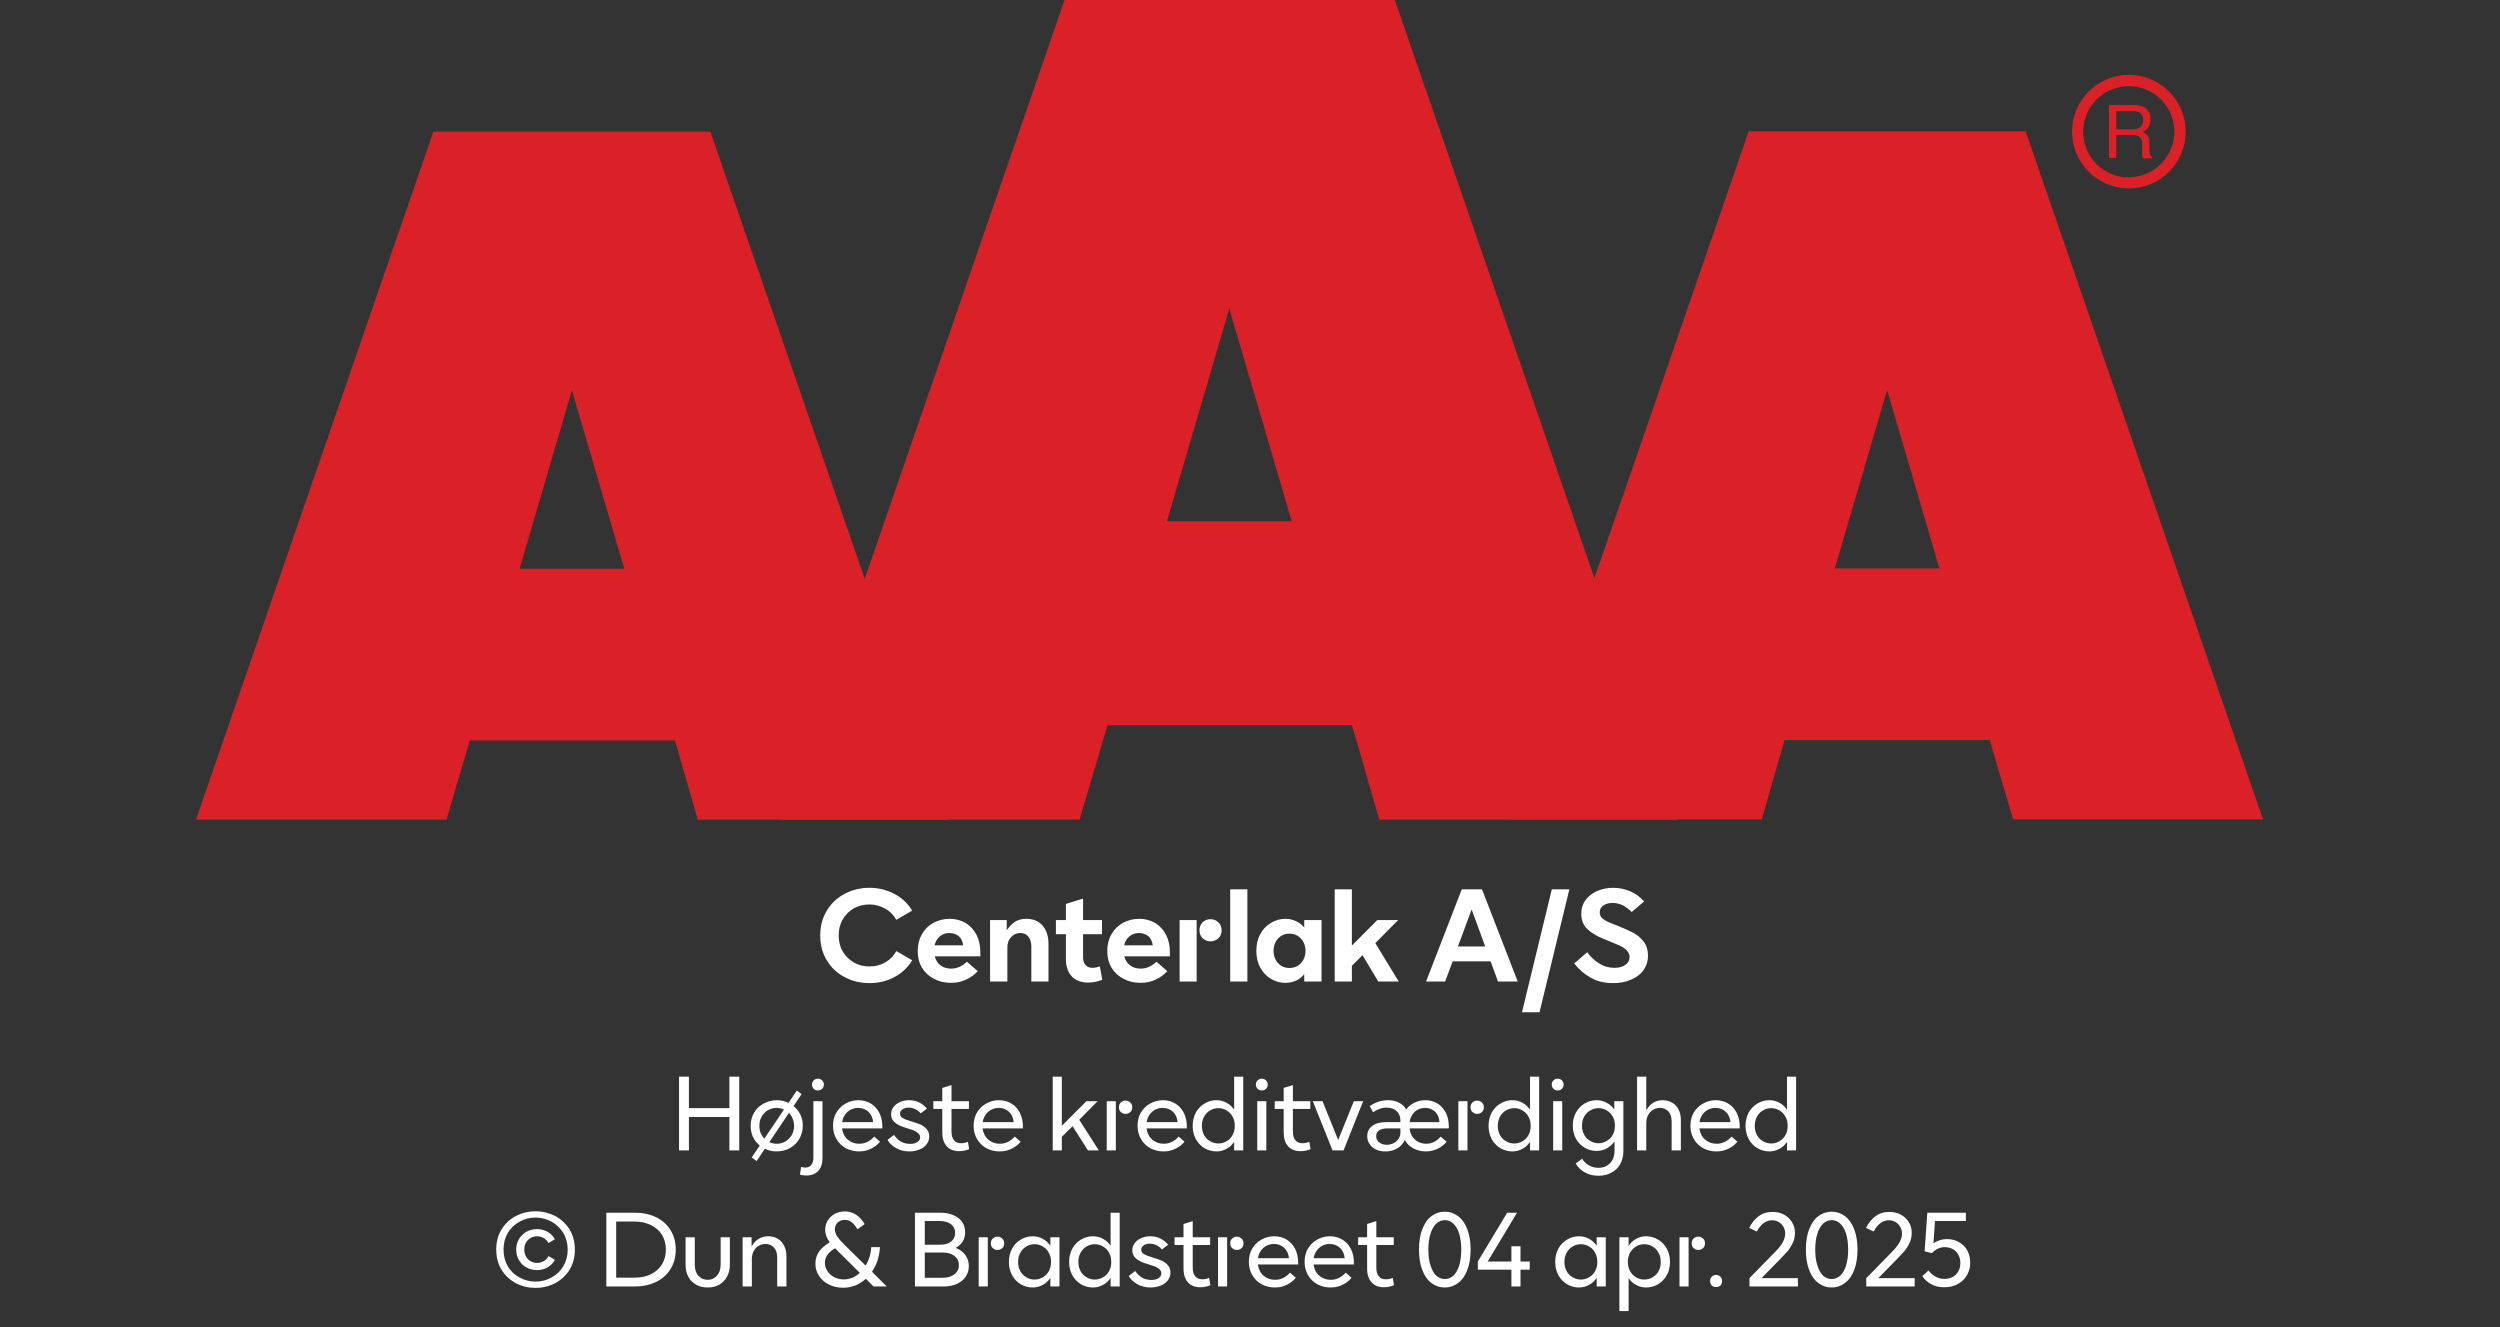
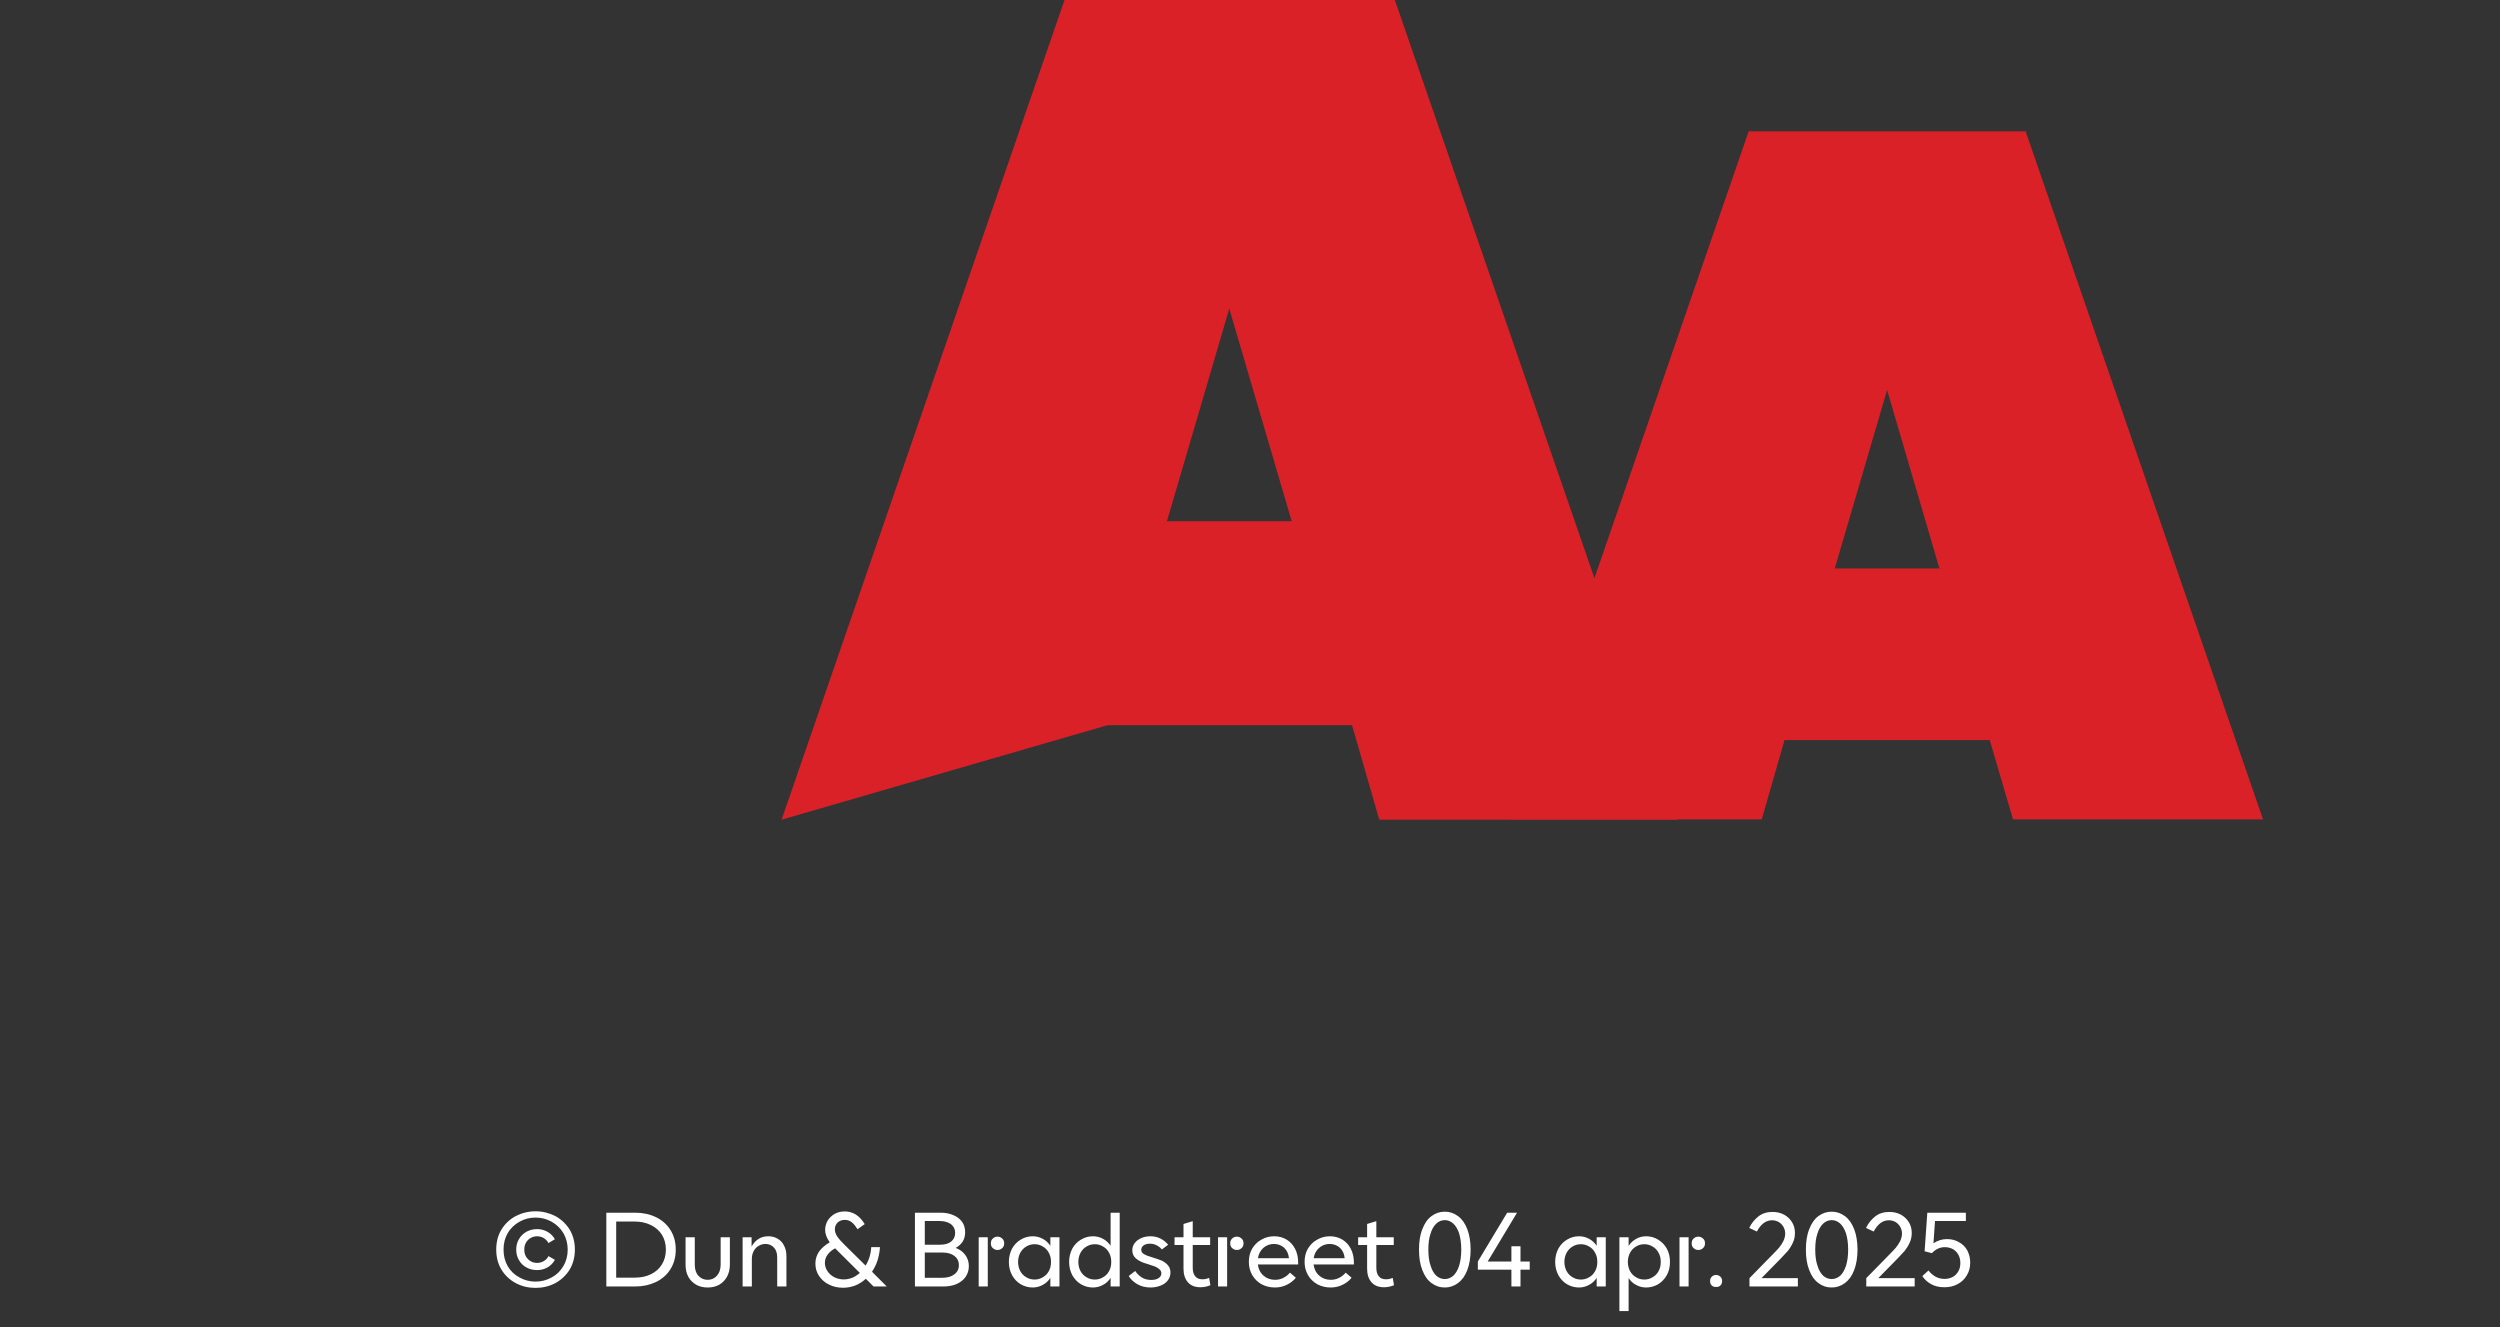
<svg xmlns="http://www.w3.org/2000/svg" width="100%" xml:space="preserve" viewBox="0 0 305.0 161.95" height="100%" version="1.1">
  <rect x="0" y="0" width="305.0" height="161.95" fill="#333333" stroke="none" />
  <g fill="#da2128" transform="translate(23.91,0.0)">
-     <path d="M61.215 100 L91.726 100 L62.752 16.058 L28.963 16.058 L0 100 L30.557 100 L33.402 90.327 L58.439 90.327 ZM39.479 69.387 L45.863 47.616 L52.248 69.387 Z" fill-rule="evenodd" />
-     <path d="M144.361 100 L180.778 100 L146.262 0 L105.963 0 L71.446 100 L107.796 100 L111.21 88.472 L141.038 88.472 ZM118.459 63.583 L126.061 37.647 L133.675 63.583 Z" fill-rule="evenodd" />
+     <path d="M144.361 100 L180.778 100 L146.262 0 L105.963 0 L71.446 100 L111.21 88.472 L141.038 88.472 ZM118.459 63.583 L126.061 37.647 L133.675 63.583 Z" fill-rule="evenodd" />
    <path d="M193.798 90.292 L218.835 90.292 L221.68 99.966 L252.179 99.966 L223.216 16.024 L189.428 16.024 L160.453 99.966 L191.021 99.966 ZM199.932 69.352 L206.316 47.582 L212.701 69.352 Z" fill-rule="evenodd" />
-     <path d="M235.814 9.127 C231.987 9.127 228.884 12.23 228.884 16.058 C228.884 19.886 231.987 22.989 235.814 22.988 C239.642 22.988 242.745 19.886 242.745 16.058 C242.732 12.235 239.637 9.14 235.814 9.127 ZM235.814 21.646 C233.562 21.65 231.53 20.297 230.665 18.218 C229.8 16.139 230.273 13.743 231.864 12.15 C233.454 10.556 235.849 10.077 237.93 10.938 C240.011 11.799 241.368 13.829 241.368 16.081 C241.349 19.138 238.872 21.61 235.814 21.623 ZM233.379 12.803 L236.338 12.803 C236.75 12.793 237.161 12.866 237.544 13.019 C238.135 13.293 238.494 13.906 238.443 14.556 C238.461 14.893 238.374 15.227 238.193 15.512 C238.029 15.771 237.797 15.98 237.521 16.115 C237.745 16.196 237.942 16.338 238.09 16.524 C238.246 16.768 238.322 17.055 238.307 17.344 L238.307 18.209 C238.31 18.396 238.333 18.583 238.375 18.766 C238.399 18.934 238.5 19.082 238.648 19.165 L238.648 19.313 L237.51 19.313 C237.482 19.242 237.459 19.17 237.442 19.096 C237.442 19.005 237.442 18.835 237.442 18.584 L237.442 17.446 C237.458 17.097 237.278 16.767 236.975 16.593 C236.732 16.501 236.472 16.463 236.213 16.479 L234.267 16.479 L234.267 19.267 L233.39 19.267 ZM236.235 15.785 C236.573 15.806 236.908 15.718 237.191 15.534 C237.453 15.318 237.587 14.983 237.544 14.647 C237.589 14.258 237.396 13.881 237.055 13.691 C236.831 13.6 236.59 13.558 236.349 13.565 L234.267 13.565 L234.267 15.785 Z" fill-rule="evenodd" />
  </g>
  <g transform="translate(0.0,100.0)">
-     <path fill="#ffffff" d="M3.562 -0.531 C4.469 -0.047 5.469 0.188 6.562 0.188 C7.656 0.188 8.688 -0.047 9.609 -0.547 C10.531 -1.031 11.25 -1.719 11.781 -2.594 L9.844 -3.719 C9.531 -3.141 9.078 -2.672 8.5 -2.344 C7.906 -2 7.266 -1.844 6.562 -1.844 C5.891 -1.844 5.266 -1.984 4.688 -2.312 C4.109 -2.641 3.656 -3.094 3.312 -3.656 C2.969 -4.234 2.812 -4.891 2.812 -5.625 C2.812 -6.359 2.969 -7.031 3.312 -7.594 C3.656 -8.172 4.094 -8.609 4.672 -8.938 C5.25 -9.25 5.875 -9.406 6.562 -9.406 C7.234 -9.406 7.875 -9.234 8.469 -8.906 C9.047 -8.594 9.516 -8.125 9.844 -7.531 L11.781 -8.656 C11.25 -9.531 10.516 -10.219 9.594 -10.703 C8.656 -11.188 7.656 -11.438 6.562 -11.438 C5.469 -11.438 4.469 -11.188 3.562 -10.719 C2.641 -10.234 1.906 -9.547 1.375 -8.672 C0.828 -7.781 0.562 -6.781 0.562 -5.625 C0.562 -4.469 0.828 -3.453 1.375 -2.578 C1.906 -1.688 2.641 -1 3.562 -0.531 ZM20.094 -3.078 L20.094 -3.594 C20.094 -4.375 19.938 -5.078 19.625 -5.703 C19.313 -6.312 18.875 -6.781 18.313 -7.141 C17.734 -7.469 17.094 -7.656 16.344 -7.656 C15.609 -7.656 14.953 -7.469 14.344 -7.156 C13.75 -6.812 13.281 -6.344 12.953 -5.75 C12.609 -5.156 12.453 -4.469 12.453 -3.719 C12.453 -2.953 12.625 -2.266 12.984 -1.672 C13.344 -1.094 13.828 -0.641 14.453 -0.328 C15.063 0 15.75 0.156 16.5 0.156 C17.188 0.156 17.797 0.031 18.344 -0.234 C18.906 -0.484 19.375 -0.844 19.781 -1.266 L18.453 -2.422 C17.859 -1.844 17.219 -1.578 16.531 -1.578 C16.031 -1.578 15.594 -1.703 15.25 -1.969 C14.891 -2.219 14.656 -2.594 14.531 -3.078 L20.094 -3.078 ZM18 -4.422 L14.516 -4.422 C14.609 -4.875 14.828 -5.234 15.156 -5.516 C15.469 -5.781 15.859 -5.922 16.328 -5.922 C16.781 -5.922 17.156 -5.781 17.469 -5.531 C17.766 -5.266 17.938 -4.906 18 -4.422 ZM21.281 -7.5 L21.281 0 L23.391 0 L23.391 -4.172 C23.391 -4.672 23.531 -5.094 23.844 -5.422 C24.141 -5.75 24.516 -5.922 24.969 -5.922 C25.391 -5.922 25.719 -5.781 25.953 -5.484 C26.188 -5.188 26.313 -4.781 26.313 -4.25 L26.313 0 L28.406 0 L28.406 -4.625 C28.406 -5.531 28.156 -6.281 27.688 -6.828 C27.219 -7.375 26.547 -7.656 25.719 -7.656 C25.141 -7.656 24.656 -7.516 24.281 -7.266 C23.906 -7.016 23.594 -6.672 23.313 -6.25 L23.313 -7.5 L21.281 -7.5 ZM34.969 -0.219 L34.672 -1.859 C34.344 -1.734 34.047 -1.672 33.766 -1.672 C33.406 -1.672 33.125 -1.781 32.922 -2.031 C32.719 -2.25 32.625 -2.578 32.625 -2.984 L32.625 -5.781 L34.938 -5.781 L34.938 -7.5 L32.625 -7.5 L32.625 -10.125 L30.531 -9.469 L30.531 -7.5 L29.313 -7.5 L29.313 -5.781 L30.531 -5.781 L30.531 -2.781 C30.531 -1.859 30.766 -1.156 31.234 -0.641 C31.719 -0.125 32.391 0.125 33.25 0.125 C33.828 0.125 34.406 0.016 34.969 -0.219 ZM43.219 -3.078 L43.219 -3.594 C43.219 -4.375 43.063 -5.078 42.75 -5.703 C42.438 -6.312 42 -6.781 41.438 -7.141 C40.86 -7.469 40.219 -7.656 39.469 -7.656 C38.735 -7.656 38.078 -7.469 37.469 -7.156 C36.875 -6.812 36.406 -6.344 36.078 -5.75 C35.735 -5.156 35.578 -4.469 35.578 -3.719 C35.578 -2.953 35.75 -2.266 36.11 -1.672 C36.469 -1.094 36.953 -0.641 37.578 -0.328 C38.188 0 38.875 0.156 39.625 0.156 C40.313 0.156 40.922 0.031 41.469 -0.234 C42.031 -0.484 42.5 -0.844 42.906 -1.266 L41.578 -2.422 C40.985 -1.844 40.344 -1.578 39.656 -1.578 C39.156 -1.578 38.719 -1.703 38.375 -1.969 C38.016 -2.219 37.781 -2.594 37.656 -3.078 L43.219 -3.078 ZM41.125 -4.422 L37.641 -4.422 C37.735 -4.875 37.953 -5.234 38.281 -5.516 C38.594 -5.781 38.985 -5.922 39.453 -5.922 C39.906 -5.922 40.281 -5.781 40.594 -5.531 C40.891 -5.266 41.063 -4.906 41.125 -4.422 ZM47.219 -5.281 C47.469 -5.031 47.797 -4.906 48.172 -4.906 C48.547 -4.906 48.875 -5.031 49.141 -5.281 C49.391 -5.516 49.531 -5.844 49.531 -6.266 C49.531 -6.656 49.391 -6.984 49.125 -7.234 C48.86 -7.484 48.547 -7.609 48.172 -7.609 C47.797 -7.609 47.469 -7.484 47.219 -7.234 C46.953 -6.984 46.828 -6.656 46.828 -6.266 C46.828 -5.844 46.953 -5.531 47.219 -5.281 ZM44.406 -7.5 L44.406 0 L46.485 0 L46.485 -7.5 L44.406 -7.5 ZM50.578 -11.25 L50.578 0 L52.672 0 L52.672 -11.25 L50.578 -11.25 ZM55.547 -0.328 C56.094 0 56.672 0.156 57.313 0.156 C57.781 0.156 58.203 0.062 58.594 -0.109 C58.985 -0.281 59.328 -0.547 59.61 -0.906 L59.61 0 L61.719 0 L61.719 -7.5 L59.61 -7.5 L59.61 -6.594 C59.328 -6.938 58.985 -7.203 58.594 -7.375 C58.203 -7.547 57.781 -7.656 57.313 -7.656 C56.672 -7.656 56.094 -7.484 55.547 -7.156 C55 -6.844 54.578 -6.391 54.25 -5.797 C53.922 -5.203 53.766 -4.531 53.766 -3.75 C53.766 -2.969 53.922 -2.281 54.25 -1.703 C54.578 -1.094 55 -0.656 55.547 -0.328 ZM58.781 -1.906 C58.485 -1.734 58.156 -1.656 57.813 -1.656 C57.453 -1.656 57.125 -1.734 56.828 -1.906 C56.531 -2.094 56.297 -2.328 56.125 -2.656 C55.953 -2.969 55.86 -3.344 55.86 -3.75 C55.86 -4.156 55.953 -4.516 56.125 -4.844 C56.297 -5.156 56.531 -5.406 56.828 -5.594 C57.125 -5.766 57.453 -5.844 57.813 -5.844 C58.156 -5.844 58.485 -5.766 58.781 -5.594 C59.094 -5.406 59.328 -5.156 59.5 -4.844 C59.672 -4.516 59.766 -4.156 59.766 -3.75 C59.766 -3.344 59.672 -2.969 59.5 -2.656 C59.328 -2.328 59.094 -2.094 58.781 -1.906 ZM66.719 -3.219 L68.641 0 L71.141 0 L68.281 -4.688 L71.063 -7.5 L68.516 -7.5 L65.422 -4.391 L65.422 -11.25 L63.328 -11.25 L63.328 0 L65.422 0 L65.422 -1.922 L66.719 -3.219 ZM78.828 -11.25 L74.469 0 L76.797 0 L77.719 -2.469 L82.344 -2.469 L83.25 0 L85.657 0 L81.297 -11.25 L78.828 -11.25 ZM81.688 -4.281 L78.36 -4.281 L80.032 -8.797 L81.688 -4.281 ZM89.813 -11.25 L86.172 3.75 L88.313 3.75 L91.953 -11.25 L89.813 -11.25 ZM94.485 -0.516 C95.282 -0.031 96.219 0.188 97.297 0.188 C98.078 0.188 98.782 0.062 99.422 -0.203 C100.078 -0.469 100.594 -0.844 100.969 -1.359 C101.344 -1.859 101.547 -2.469 101.547 -3.172 C101.547 -3.844 101.375 -4.406 101.032 -4.859 C100.672 -5.312 100.266 -5.672 99.782 -5.938 C99.282 -6.203 98.657 -6.469 97.907 -6.781 C97.328 -7 96.891 -7.172 96.594 -7.312 C96.313 -7.453 96.094 -7.609 95.907 -7.781 C95.735 -7.969 95.657 -8.188 95.657 -8.438 C95.657 -8.781 95.782 -9.047 96.094 -9.281 C96.391 -9.484 96.766 -9.594 97.219 -9.594 C97.657 -9.594 98.094 -9.484 98.516 -9.281 C98.922 -9.047 99.282 -8.781 99.563 -8.484 L101.078 -9.781 C100.594 -10.312 100.047 -10.719 99.407 -11 C98.75 -11.281 98.063 -11.438 97.313 -11.438 C96.578 -11.438 95.907 -11.297 95.313 -11.031 C94.719 -10.766 94.25 -10.391 93.907 -9.906 C93.563 -9.438 93.407 -8.891 93.407 -8.281 C93.407 -7.516 93.641 -6.906 94.11 -6.438 C94.594 -5.969 95.25 -5.562 96.094 -5.219 L96.875 -4.906 C97.438 -4.672 97.875 -4.484 98.188 -4.344 C98.5 -4.188 98.766 -4 98.969 -3.781 C99.188 -3.547 99.297 -3.297 99.297 -3 C99.297 -2.594 99.125 -2.281 98.782 -2.031 C98.422 -1.781 97.969 -1.672 97.438 -1.672 C96.782 -1.672 96.157 -1.844 95.578 -2.219 C95 -2.578 94.516 -3.031 94.141 -3.578 L92.547 -2.219 C93.047 -1.547 93.703 -0.969 94.485 -0.516 Z" transform="translate(99.508,19.75)" />
-     <path fill="#ffffff" d="M8.328 -9 L7.125 -9 L7.125 -5.156 L2.188 -5.156 L2.188 -9 L0.984 -9 L0.984 0 L2.188 0 L2.188 -4.078 L7.125 -4.078 L7.125 0 L8.328 0 L8.328 -9 ZM15.784 -4.375 C15.581 -4.781 15.316 -5.125 14.956 -5.406 L15.941 -6.875 L15.347 -7.297 L14.347 -5.797 C13.894 -6.016 13.409 -6.125 12.894 -6.125 C12.316 -6.125 11.784 -5.984 11.316 -5.719 C10.816 -5.453 10.425 -5.094 10.144 -4.609 C9.862 -4.125 9.722 -3.594 9.722 -3 C9.722 -2.5 9.816 -2.047 10.003 -1.641 C10.206 -1.219 10.487 -0.875 10.831 -0.594 L9.847 0.859 L10.456 1.297 L11.456 -0.203 C11.894 0.016 12.378 0.125 12.894 0.125 C13.472 0.125 14.003 -0.016 14.487 -0.266 C14.972 -0.531 15.362 -0.906 15.644 -1.375 C15.925 -1.859 16.081 -2.406 16.081 -3 C16.081 -3.5 15.987 -3.953 15.784 -4.375 ZM10.941 -2.125 C10.831 -2.391 10.784 -2.688 10.784 -3 C10.784 -3.422 10.862 -3.797 11.066 -4.125 C11.253 -4.453 11.503 -4.719 11.831 -4.906 C12.144 -5.078 12.503 -5.188 12.894 -5.188 C13.206 -5.188 13.503 -5.109 13.784 -4.984 L11.394 -1.438 C11.206 -1.625 11.05 -1.859 10.941 -2.125 ZM13.956 -1.094 C13.644 -0.906 13.284 -0.812 12.894 -0.812 C12.581 -0.812 12.284 -0.875 12.003 -1.016 L14.394 -4.578 C14.597 -4.375 14.737 -4.141 14.847 -3.875 C14.956 -3.594 15.019 -3.312 15.019 -3 C15.019 -2.578 14.925 -2.203 14.737 -1.875 C14.534 -1.547 14.284 -1.281 13.956 -1.094 ZM15.734 2.953 C15.984 3.031 16.25 3.062 16.516 3.062 C17.125 3.062 17.609 2.875 17.953 2.516 C18.312 2.141 18.484 1.625 18.484 0.938 L18.484 -6 L17.375 -6 L17.375 0.875 C17.375 1.266 17.281 1.578 17.109 1.781 C16.937 1.984 16.703 2.094 16.406 2.094 C16.266 2.094 16.078 2.062 15.875 2.016 L15.734 2.953 ZM17.422 -7.516 C17.562 -7.375 17.734 -7.312 17.937 -7.312 C18.125 -7.312 18.297 -7.375 18.437 -7.516 C18.578 -7.641 18.656 -7.812 18.656 -8.031 C18.656 -8.234 18.578 -8.406 18.437 -8.547 C18.297 -8.688 18.125 -8.75 17.937 -8.75 C17.734 -8.75 17.562 -8.688 17.422 -8.547 C17.281 -8.406 17.203 -8.234 17.203 -8.031 C17.203 -7.812 17.281 -7.641 17.422 -7.516 ZM25.787 -2.688 L25.787 -2.906 C25.787 -3.547 25.662 -4.109 25.412 -4.594 C25.162 -5.078 24.819 -5.453 24.381 -5.719 C23.944 -5.984 23.428 -6.125 22.866 -6.125 C22.287 -6.125 21.756 -5.984 21.287 -5.703 C20.803 -5.438 20.444 -5.062 20.162 -4.594 C19.897 -4.125 19.772 -3.594 19.772 -3 C19.772 -2.406 19.912 -1.859 20.194 -1.375 C20.475 -0.906 20.85 -0.531 21.334 -0.266 C21.803 -0.016 22.35 0.125 22.944 0.125 C23.475 0.125 23.959 0.016 24.397 -0.203 C24.834 -0.406 25.209 -0.703 25.506 -1.062 L24.787 -1.688 C24.553 -1.406 24.287 -1.203 23.975 -1.047 C23.662 -0.891 23.334 -0.812 22.975 -0.812 C22.412 -0.812 21.944 -0.984 21.553 -1.328 C21.162 -1.672 20.944 -2.125 20.866 -2.688 L25.787 -2.688 ZM24.662 -3.453 L20.881 -3.453 C20.959 -3.969 21.178 -4.375 21.537 -4.703 C21.897 -5.016 22.319 -5.188 22.834 -5.188 C23.334 -5.188 23.756 -5.016 24.084 -4.719 C24.412 -4.406 24.616 -3.984 24.662 -3.453 ZM27.462 -0.281 C27.931 -0.016 28.462 0.125 29.072 0.125 C29.509 0.125 29.916 0.047 30.275 -0.094 C30.65 -0.234 30.947 -0.438 31.166 -0.719 C31.384 -1 31.509 -1.312 31.509 -1.703 C31.509 -2.062 31.4 -2.359 31.197 -2.594 C30.978 -2.844 30.728 -3.016 30.447 -3.156 C30.134 -3.281 29.775 -3.406 29.306 -3.547 C28.837 -3.688 28.494 -3.812 28.275 -3.953 C28.056 -4.062 27.947 -4.25 27.947 -4.484 C27.947 -4.703 28.041 -4.875 28.244 -5.016 C28.447 -5.156 28.697 -5.219 29.009 -5.219 C29.306 -5.219 29.572 -5.156 29.837 -5.016 C30.087 -4.891 30.291 -4.719 30.462 -4.516 L31.228 -5.094 C30.65 -5.781 29.916 -6.125 29.056 -6.125 C28.634 -6.125 28.275 -6.047 27.947 -5.906 C27.603 -5.75 27.337 -5.547 27.15 -5.297 C26.947 -5.031 26.853 -4.734 26.853 -4.422 C26.853 -4.016 26.994 -3.688 27.275 -3.438 C27.556 -3.188 27.931 -2.984 28.384 -2.844 L28.775 -2.719 C29.119 -2.609 29.4 -2.516 29.619 -2.438 C29.837 -2.344 30.009 -2.234 30.166 -2.094 C30.322 -1.953 30.4 -1.797 30.4 -1.594 C30.4 -1.359 30.275 -1.156 30.056 -1.016 C29.822 -0.859 29.525 -0.797 29.181 -0.797 C28.744 -0.797 28.337 -0.891 27.994 -1.109 C27.666 -1.328 27.4 -1.594 27.212 -1.891 L26.416 -1.281 C26.65 -0.875 27.009 -0.547 27.462 -0.281 ZM36.381 -0.156 L36.225 -1.047 C35.912 -0.922 35.647 -0.875 35.412 -0.875 C35.037 -0.875 34.725 -0.984 34.537 -1.234 C34.319 -1.484 34.225 -1.828 34.225 -2.297 L34.225 -5.062 L36.35 -5.062 L36.35 -6 L34.225 -6 L34.225 -7.969 L33.1 -7.625 L33.1 -6 L32.006 -6 L32.006 -5.062 L33.1 -5.062 L33.1 -2.172 C33.1 -1.453 33.287 -0.906 33.647 -0.5 C34.006 -0.094 34.522 0.094 35.162 0.094 C35.569 0.094 35.975 0.016 36.381 -0.156 ZM42.937 -2.688 L42.937 -2.906 C42.937 -3.547 42.812 -4.109 42.562 -4.594 C42.312 -5.078 41.969 -5.453 41.531 -5.719 C41.094 -5.984 40.578 -6.125 40.016 -6.125 C39.437 -6.125 38.906 -5.984 38.437 -5.703 C37.953 -5.438 37.594 -5.062 37.312 -4.594 C37.047 -4.125 36.922 -3.594 36.922 -3 C36.922 -2.406 37.062 -1.859 37.344 -1.375 C37.625 -0.906 38 -0.531 38.484 -0.266 C38.953 -0.016 39.5 0.125 40.094 0.125 C40.625 0.125 41.109 0.016 41.547 -0.203 C41.984 -0.406 42.359 -0.703 42.656 -1.062 L41.937 -1.688 C41.703 -1.406 41.437 -1.203 41.125 -1.047 C40.812 -0.891 40.484 -0.812 40.125 -0.812 C39.562 -0.812 39.094 -0.984 38.703 -1.328 C38.312 -1.672 38.094 -2.125 38.016 -2.688 L42.937 -2.688 ZM41.812 -3.453 L38.031 -3.453 C38.109 -3.969 38.328 -4.375 38.687 -4.703 C39.047 -5.016 39.469 -5.188 39.984 -5.188 C40.484 -5.188 40.906 -5.016 41.234 -4.719 C41.562 -4.406 41.766 -3.984 41.812 -3.453 ZM48.997 -2.953 L50.872 0 L52.2 0 L49.809 -3.734 L52.044 -6 L50.684 -6 L47.684 -3 L47.684 -9 L46.575 -9 L46.575 0 L47.684 0 L47.684 -1.656 L48.997 -2.953 ZM54.881 -4.688 C55.037 -4.531 55.225 -4.453 55.459 -4.453 C55.694 -4.453 55.881 -4.531 56.037 -4.688 C56.194 -4.812 56.272 -5.016 56.272 -5.266 C56.272 -5.516 56.194 -5.703 56.037 -5.844 C55.866 -6 55.678 -6.078 55.459 -6.078 C55.225 -6.078 55.037 -6 54.881 -5.844 C54.725 -5.703 54.647 -5.516 54.647 -5.266 C54.647 -5.016 54.725 -4.812 54.881 -4.688 ZM53.162 -6 L53.162 0 L54.272 0 L54.272 -6 L53.162 -6 ZM62.937 -2.688 L62.937 -2.906 C62.937 -3.547 62.812 -4.109 62.562 -4.594 C62.312 -5.078 61.969 -5.453 61.531 -5.719 C61.094 -5.984 60.578 -6.125 60.016 -6.125 C59.437 -6.125 58.906 -5.984 58.437 -5.703 C57.953 -5.438 57.594 -5.062 57.312 -4.594 C57.047 -4.125 56.922 -3.594 56.922 -3 C56.922 -2.406 57.062 -1.859 57.344 -1.375 C57.625 -0.906 58 -0.531 58.484 -0.266 C58.953 -0.016 59.5 0.125 60.094 0.125 C60.625 0.125 61.109 0.016 61.547 -0.203 C61.984 -0.406 62.359 -0.703 62.656 -1.062 L61.937 -1.688 C61.703 -1.406 61.437 -1.203 61.125 -1.047 C60.812 -0.891 60.484 -0.812 60.125 -0.812 C59.562 -0.812 59.094 -0.984 58.703 -1.328 C58.312 -1.672 58.094 -2.125 58.016 -2.688 L62.937 -2.688 ZM61.812 -3.453 L58.031 -3.453 C58.109 -3.969 58.328 -4.375 58.687 -4.703 C59.047 -5.016 59.469 -5.188 59.984 -5.188 C60.484 -5.188 60.906 -5.016 61.234 -4.719 C61.562 -4.406 61.766 -3.984 61.812 -3.453 ZM65.097 -0.266 C65.534 -0.016 66.019 0.125 66.55 0.125 C66.987 0.125 67.394 0.016 67.769 -0.188 C68.144 -0.375 68.456 -0.672 68.706 -1.047 L68.706 0 L69.816 0 L69.816 -9 L68.706 -9 L68.706 -4.969 C68.456 -5.328 68.144 -5.625 67.784 -5.812 C67.409 -6.016 67.003 -6.125 66.55 -6.125 C66.019 -6.125 65.534 -5.984 65.097 -5.719 C64.644 -5.453 64.3 -5.094 64.034 -4.625 C63.784 -4.141 63.644 -3.594 63.644 -3 C63.644 -2.391 63.784 -1.844 64.034 -1.375 C64.3 -0.906 64.644 -0.531 65.097 -0.266 ZM67.784 -1.125 C67.487 -0.938 67.144 -0.844 66.784 -0.844 C66.409 -0.844 66.066 -0.938 65.769 -1.125 C65.456 -1.297 65.222 -1.547 65.034 -1.875 C64.862 -2.203 64.769 -2.578 64.769 -3 C64.769 -3.406 64.862 -3.781 65.034 -4.109 C65.222 -4.438 65.456 -4.703 65.769 -4.875 C66.066 -5.062 66.409 -5.156 66.784 -5.156 C67.144 -5.156 67.487 -5.062 67.784 -4.875 C68.097 -4.703 68.347 -4.438 68.519 -4.109 C68.706 -3.781 68.784 -3.406 68.784 -3 C68.784 -2.578 68.706 -2.203 68.519 -1.875 C68.347 -1.547 68.097 -1.297 67.784 -1.125 ZM71.525 -6 L71.525 0 L72.634 0 L72.634 -6 L71.525 -6 ZM71.572 -7.516 C71.712 -7.375 71.884 -7.312 72.087 -7.312 C72.275 -7.312 72.447 -7.375 72.587 -7.516 C72.728 -7.641 72.806 -7.812 72.806 -8.031 C72.806 -8.234 72.728 -8.406 72.587 -8.547 C72.447 -8.688 72.275 -8.75 72.087 -8.75 C71.884 -8.75 71.712 -8.688 71.572 -8.547 C71.431 -8.406 71.353 -8.234 71.353 -8.031 C71.353 -7.812 71.431 -7.641 71.572 -7.516 ZM78.031 -0.156 L77.875 -1.047 C77.562 -0.922 77.297 -0.875 77.062 -0.875 C76.687 -0.875 76.375 -0.984 76.187 -1.234 C75.969 -1.484 75.875 -1.828 75.875 -2.297 L75.875 -5.062 L78 -5.062 L78 -6 L75.875 -6 L75.875 -7.969 L74.75 -7.625 L74.75 -6 L73.656 -6 L73.656 -5.062 L74.75 -5.062 L74.75 -2.172 C74.75 -1.453 74.937 -0.906 75.297 -0.5 C75.656 -0.094 76.172 0.094 76.812 0.094 C77.219 0.094 77.625 0.016 78.031 -0.156 ZM78.306 -6 L80.712 0 L82.056 0 L84.447 -6 L83.306 -6 L81.4 -1.266 L79.494 -6 L78.306 -6 ZM85.991 -0.125 C86.319 0.047 86.709 0.125 87.162 0.125 C87.694 0.125 88.162 0.016 88.584 -0.234 C88.975 -0.453 89.303 -0.797 89.522 -1.266 C89.787 -0.812 90.131 -0.484 90.584 -0.234 C91.053 0 91.553 0.125 92.1 0.125 C92.616 0.125 93.084 0.016 93.537 -0.203 C93.959 -0.406 94.334 -0.703 94.631 -1.062 L93.897 -1.688 C93.662 -1.406 93.412 -1.203 93.116 -1.047 C92.803 -0.891 92.475 -0.812 92.131 -0.812 C91.787 -0.812 91.459 -0.891 91.162 -1.047 C90.866 -1.203 90.631 -1.422 90.444 -1.703 C90.256 -1.984 90.147 -2.297 90.116 -2.688 L94.897 -2.688 L94.897 -2.906 C94.897 -3.547 94.772 -4.125 94.537 -4.594 C94.287 -5.078 93.944 -5.453 93.522 -5.719 C93.084 -5.984 92.584 -6.125 92.022 -6.125 C91.537 -6.125 91.084 -6.016 90.678 -5.812 C90.287 -5.625 89.944 -5.344 89.694 -4.984 C89.506 -5.344 89.225 -5.625 88.834 -5.812 C88.459 -6.016 88.006 -6.125 87.491 -6.125 C86.662 -6.125 85.912 -5.875 85.256 -5.406 L85.647 -4.656 C85.897 -4.828 86.162 -4.969 86.444 -5.062 C86.694 -5.172 87.006 -5.219 87.319 -5.219 C87.834 -5.219 88.241 -5.062 88.537 -4.797 C88.834 -4.516 88.991 -4.125 88.991 -3.656 L88.991 -3.453 L87.319 -3.453 C86.537 -3.453 85.944 -3.297 85.553 -2.984 C85.147 -2.688 84.944 -2.266 84.944 -1.734 C84.944 -1.375 85.037 -1.062 85.225 -0.781 C85.397 -0.5 85.647 -0.281 85.991 -0.125 ZM93.756 -3.453 L90.116 -3.453 C90.178 -3.969 90.397 -4.375 90.725 -4.703 C91.069 -5.016 91.506 -5.188 92.006 -5.188 C92.491 -5.188 92.897 -5.016 93.225 -4.719 C93.537 -4.406 93.725 -3.984 93.756 -3.453 ZM88.178 -0.891 C87.912 -0.75 87.647 -0.688 87.319 -0.688 C86.944 -0.688 86.631 -0.781 86.397 -0.984 C86.147 -1.172 86.037 -1.422 86.037 -1.734 C86.037 -2.047 86.147 -2.266 86.381 -2.438 C86.616 -2.594 86.975 -2.688 87.444 -2.688 L88.991 -2.688 L88.991 -2.156 C88.991 -1.891 88.912 -1.641 88.772 -1.422 C88.631 -1.203 88.428 -1.016 88.178 -0.891 ZM97.781 -4.688 C97.937 -4.531 98.125 -4.453 98.359 -4.453 C98.594 -4.453 98.781 -4.531 98.937 -4.688 C99.094 -4.812 99.172 -5.016 99.172 -5.266 C99.172 -5.516 99.094 -5.703 98.937 -5.844 C98.766 -6 98.578 -6.078 98.359 -6.078 C98.125 -6.078 97.937 -6 97.781 -5.844 C97.625 -5.703 97.547 -5.516 97.547 -5.266 C97.547 -5.016 97.625 -4.812 97.781 -4.688 ZM96.062 -6 L96.062 0 L97.172 0 L97.172 -6 L96.062 -6 ZM101.197 -0.266 C101.634 -0.016 102.119 0.125 102.65 0.125 C103.087 0.125 103.494 0.016 103.869 -0.188 C104.244 -0.375 104.556 -0.672 104.806 -1.047 L104.806 0 L105.915 0 L105.915 -9 L104.806 -9 L104.806 -4.969 C104.556 -5.328 104.244 -5.625 103.884 -5.812 C103.509 -6.016 103.103 -6.125 102.65 -6.125 C102.119 -6.125 101.634 -5.984 101.197 -5.719 C100.744 -5.453 100.4 -5.094 100.134 -4.625 C99.884 -4.141 99.744 -3.594 99.744 -3 C99.744 -2.391 99.884 -1.844 100.134 -1.375 C100.4 -0.906 100.744 -0.531 101.197 -0.266 ZM103.884 -1.125 C103.587 -0.938 103.244 -0.844 102.884 -0.844 C102.509 -0.844 102.165 -0.938 101.869 -1.125 C101.556 -1.297 101.322 -1.547 101.134 -1.875 C100.962 -2.203 100.869 -2.578 100.869 -3 C100.869 -3.406 100.962 -3.781 101.134 -4.109 C101.322 -4.438 101.556 -4.703 101.869 -4.875 C102.165 -5.062 102.509 -5.156 102.884 -5.156 C103.244 -5.156 103.587 -5.062 103.884 -4.875 C104.197 -4.703 104.447 -4.438 104.619 -4.109 C104.806 -3.781 104.884 -3.406 104.884 -3 C104.884 -2.578 104.806 -2.203 104.619 -1.875 C104.447 -1.547 104.197 -1.297 103.884 -1.125 ZM107.625 -6 L107.625 0 L108.734 0 L108.734 -6 L107.625 -6 ZM107.672 -7.516 C107.812 -7.375 107.984 -7.312 108.187 -7.312 C108.375 -7.312 108.547 -7.375 108.687 -7.516 C108.828 -7.641 108.906 -7.812 108.906 -8.031 C108.906 -8.234 108.828 -8.406 108.687 -8.547 C108.547 -8.688 108.375 -8.75 108.187 -8.75 C107.984 -8.75 107.812 -8.688 107.672 -8.547 C107.531 -8.406 107.453 -8.234 107.453 -8.031 C107.453 -7.812 107.531 -7.641 107.672 -7.516 ZM111.49 2.688 C111.975 2.953 112.537 3.094 113.147 3.094 C113.725 3.094 114.256 2.969 114.709 2.734 C115.162 2.484 115.537 2.156 115.803 1.688 C116.053 1.234 116.194 0.703 116.194 0.094 L116.194 -6 L115.084 -6 L115.084 -4.984 C114.834 -5.344 114.522 -5.625 114.147 -5.812 C113.787 -6.016 113.365 -6.125 112.928 -6.125 C112.397 -6.125 111.912 -5.984 111.475 -5.734 C111.037 -5.469 110.662 -5.094 110.412 -4.625 C110.147 -4.156 110.022 -3.625 110.022 -3.031 C110.022 -2.438 110.147 -1.891 110.412 -1.422 C110.662 -0.953 111.037 -0.594 111.475 -0.328 C111.912 -0.062 112.397 0.062 112.928 0.062 C113.365 0.062 113.787 -0.047 114.147 -0.234 C114.522 -0.438 114.834 -0.719 115.115 -1.094 L115.115 0 C115.115 0.672 114.928 1.188 114.569 1.562 C114.209 1.938 113.725 2.125 113.131 2.125 C112.694 2.125 112.303 2.016 111.975 1.812 C111.631 1.625 111.365 1.344 111.162 1.016 L110.381 1.594 C110.631 2.047 111.006 2.406 111.49 2.688 ZM114.162 -1.156 C113.865 -0.969 113.522 -0.875 113.162 -0.875 C112.787 -0.875 112.444 -0.969 112.147 -1.156 C111.834 -1.328 111.584 -1.578 111.412 -1.906 C111.225 -2.234 111.147 -2.594 111.147 -3.016 C111.147 -3.438 111.225 -3.797 111.412 -4.125 C111.584 -4.438 111.834 -4.703 112.147 -4.875 C112.444 -5.062 112.787 -5.156 113.162 -5.156 C113.522 -5.156 113.865 -5.062 114.162 -4.875 C114.475 -4.703 114.725 -4.438 114.897 -4.125 C115.084 -3.797 115.162 -3.438 115.162 -3.016 C115.162 -2.594 115.084 -2.234 114.897 -1.906 C114.725 -1.578 114.475 -1.328 114.162 -1.156 ZM117.862 -9 L117.862 0 L118.987 0 L118.987 -3.344 C118.987 -3.688 119.05 -3.984 119.19 -4.266 C119.331 -4.547 119.534 -4.781 119.784 -4.938 C120.034 -5.094 120.331 -5.188 120.644 -5.188 C121.081 -5.188 121.425 -5.031 121.69 -4.75 C121.956 -4.453 122.081 -4.062 122.081 -3.547 L122.081 0 L123.206 0 L123.206 -3.734 C123.206 -4.203 123.112 -4.625 122.925 -4.984 C122.753 -5.344 122.487 -5.625 122.159 -5.812 C121.815 -6.016 121.425 -6.125 120.987 -6.125 C120.112 -6.125 119.44 -5.703 118.987 -4.875 L118.987 -9 L117.862 -9 ZM130.387 -2.688 L130.387 -2.906 C130.387 -3.547 130.262 -4.109 130.012 -4.594 C129.762 -5.078 129.419 -5.453 128.981 -5.719 C128.544 -5.984 128.028 -6.125 127.465 -6.125 C126.887 -6.125 126.356 -5.984 125.887 -5.703 C125.403 -5.438 125.044 -5.062 124.762 -4.594 C124.497 -4.125 124.372 -3.594 124.372 -3 C124.372 -2.406 124.512 -1.859 124.794 -1.375 C125.075 -0.906 125.45 -0.531 125.934 -0.266 C126.403 -0.016 126.95 0.125 127.544 0.125 C128.075 0.125 128.559 0.016 128.997 -0.203 C129.434 -0.406 129.809 -0.703 130.106 -1.062 L129.387 -1.688 C129.153 -1.406 128.887 -1.203 128.575 -1.047 C128.262 -0.891 127.934 -0.812 127.575 -0.812 C127.012 -0.812 126.544 -0.984 126.153 -1.328 C125.762 -1.672 125.544 -2.125 125.465 -2.688 L130.387 -2.688 ZM129.262 -3.453 L125.481 -3.453 C125.559 -3.969 125.778 -4.375 126.137 -4.703 C126.497 -5.016 126.919 -5.188 127.434 -5.188 C127.934 -5.188 128.356 -5.016 128.684 -4.719 C129.012 -4.406 129.215 -3.984 129.262 -3.453 ZM132.547 -0.266 C132.984 -0.016 133.469 0.125 134 0.125 C134.437 0.125 134.844 0.016 135.219 -0.188 C135.594 -0.375 135.906 -0.672 136.156 -1.047 L136.156 0 L137.265 0 L137.265 -9 L136.156 -9 L136.156 -4.969 C135.906 -5.328 135.594 -5.625 135.234 -5.812 C134.859 -6.016 134.453 -6.125 134 -6.125 C133.469 -6.125 132.984 -5.984 132.547 -5.719 C132.094 -5.453 131.75 -5.094 131.484 -4.625 C131.234 -4.141 131.094 -3.594 131.094 -3 C131.094 -2.391 131.234 -1.844 131.484 -1.375 C131.75 -0.906 132.094 -0.531 132.547 -0.266 ZM135.234 -1.125 C134.937 -0.938 134.594 -0.844 134.234 -0.844 C133.859 -0.844 133.515 -0.938 133.219 -1.125 C132.906 -1.297 132.672 -1.547 132.484 -1.875 C132.312 -2.203 132.219 -2.578 132.219 -3 C132.219 -3.406 132.312 -3.781 132.484 -4.109 C132.672 -4.438 132.906 -4.703 133.219 -4.875 C133.515 -5.062 133.859 -5.156 134.234 -5.156 C134.594 -5.156 134.937 -5.062 135.234 -4.875 C135.547 -4.703 135.797 -4.438 135.969 -4.109 C136.156 -3.781 136.234 -3.406 136.234 -3 C136.234 -2.578 136.156 -2.203 135.969 -1.875 C135.797 -1.547 135.547 -1.297 135.234 -1.125 Z" transform="translate(81.859,40.35)" />
    <path fill="#ffffff" d="M2.844 -0.406 C3.578 -0.016 4.375 0.172 5.25 0.172 C6.109 0.172 6.906 -0.016 7.656 -0.406 C8.375 -0.797 8.953 -1.344 9.406 -2.047 C9.828 -2.766 10.047 -3.578 10.047 -4.5 C10.047 -5.422 9.828 -6.234 9.406 -6.953 C8.953 -7.656 8.375 -8.203 7.656 -8.594 C6.906 -8.969 6.109 -9.172 5.25 -9.172 C4.375 -9.172 3.578 -8.969 2.844 -8.594 C2.109 -8.203 1.531 -7.656 1.094 -6.953 C0.656 -6.234 0.453 -5.422 0.453 -4.5 C0.453 -3.578 0.656 -2.766 1.094 -2.047 C1.531 -1.344 2.109 -0.797 2.844 -0.406 ZM7.203 -1.094 C6.609 -0.766 5.953 -0.594 5.25 -0.594 C4.547 -0.594 3.891 -0.766 3.297 -1.094 C2.688 -1.422 2.203 -1.875 1.859 -2.469 C1.516 -3.062 1.344 -3.734 1.344 -4.5 C1.344 -5.266 1.516 -5.938 1.859 -6.516 C2.203 -7.109 2.688 -7.562 3.297 -7.906 C3.891 -8.234 4.547 -8.406 5.25 -8.406 C5.953 -8.406 6.609 -8.234 7.203 -7.906 C7.812 -7.562 8.281 -7.109 8.641 -6.516 C8.984 -5.922 9.172 -5.25 9.172 -4.5 C9.172 -3.734 8.984 -3.062 8.641 -2.484 C8.281 -1.875 7.812 -1.422 7.203 -1.094 ZM4.156 -2.312 C4.547 -2.094 4.969 -2 5.438 -2 C5.906 -2 6.344 -2.109 6.734 -2.344 C7.109 -2.562 7.406 -2.875 7.609 -3.25 L6.828 -3.703 C6.688 -3.438 6.5 -3.234 6.25 -3.094 C6 -2.953 5.734 -2.875 5.453 -2.875 C5.156 -2.875 4.906 -2.938 4.656 -3.078 C4.422 -3.219 4.219 -3.406 4.078 -3.656 C3.938 -3.906 3.875 -4.188 3.875 -4.5 C3.875 -4.812 3.938 -5.094 4.078 -5.344 C4.219 -5.594 4.422 -5.781 4.656 -5.922 C4.906 -6.062 5.156 -6.125 5.453 -6.125 C5.734 -6.125 6 -6.047 6.25 -5.906 C6.5 -5.75 6.688 -5.547 6.828 -5.297 L7.609 -5.766 C7.406 -6.125 7.109 -6.438 6.734 -6.656 C6.344 -6.875 5.906 -7 5.438 -7 C4.984 -7 4.547 -6.891 4.156 -6.688 C3.766 -6.469 3.453 -6.172 3.234 -5.797 C3 -5.406 2.891 -4.984 2.891 -4.5 C2.891 -4.016 3 -3.578 3.234 -3.203 C3.453 -2.812 3.766 -2.516 4.156 -2.312 ZM13.884 -9 L13.884 0 L17.416 0 C18.353 0 19.197 -0.188 19.947 -0.547 C20.681 -0.906 21.275 -1.422 21.697 -2.094 C22.134 -2.781 22.353 -3.578 22.353 -4.5 C22.353 -5.422 22.134 -6.219 21.697 -6.906 C21.275 -7.578 20.681 -8.094 19.947 -8.453 C19.197 -8.812 18.353 -9 17.416 -9 L13.884 -9 ZM17.337 -1.078 L15.087 -1.078 L15.087 -7.922 L17.337 -7.922 C18.072 -7.922 18.728 -7.781 19.306 -7.5 C19.884 -7.219 20.337 -6.828 20.666 -6.312 C20.978 -5.797 21.15 -5.203 21.15 -4.5 C21.15 -3.797 20.978 -3.203 20.666 -2.688 C20.337 -2.156 19.884 -1.766 19.306 -1.484 C18.728 -1.203 18.072 -1.078 17.337 -1.078 ZM24.862 -0.203 C25.253 0.016 25.737 0.125 26.253 0.125 C26.769 0.125 27.237 0.016 27.644 -0.203 C28.034 -0.438 28.362 -0.75 28.597 -1.172 C28.831 -1.594 28.956 -2.094 28.956 -2.672 L28.956 -6 L27.831 -6 L27.831 -2.672 C27.831 -2.094 27.675 -1.641 27.378 -1.312 C27.081 -0.984 26.706 -0.812 26.253 -0.812 C25.784 -0.812 25.409 -0.984 25.112 -1.312 C24.816 -1.641 24.675 -2.094 24.675 -2.672 L24.675 -6 L23.55 -6 L23.55 -2.672 C23.55 -2.094 23.659 -1.594 23.894 -1.172 C24.128 -0.75 24.456 -0.438 24.862 -0.203 ZM30.512 -6 L30.512 0 L31.637 0 L31.637 -3.344 C31.637 -3.688 31.7 -4 31.841 -4.281 C31.981 -4.562 32.184 -4.781 32.434 -4.938 C32.684 -5.094 32.981 -5.188 33.294 -5.188 C33.731 -5.188 34.075 -5.031 34.341 -4.734 C34.606 -4.453 34.731 -4.047 34.731 -3.531 L34.731 0 L35.856 0 L35.856 -3.703 C35.856 -4.188 35.762 -4.609 35.575 -4.969 C35.403 -5.328 35.137 -5.625 34.809 -5.812 C34.481 -6.016 34.091 -6.125 33.637 -6.125 C32.762 -6.125 32.075 -5.703 31.606 -4.875 L31.606 -6 L30.512 -6 ZM46.484 0 L48.094 0 L46.297 -1.797 C46.562 -2.203 46.797 -2.656 46.969 -3.172 C47.125 -3.688 47.234 -4.219 47.266 -4.797 L46.203 -4.797 C46.156 -3.953 45.922 -3.203 45.516 -2.547 L43.016 -5.016 C42.625 -5.391 42.312 -5.734 42.094 -6.047 C41.875 -6.344 41.766 -6.656 41.766 -6.984 C41.766 -7.297 41.875 -7.562 42.094 -7.797 C42.328 -8.016 42.625 -8.125 42.984 -8.125 C43.312 -8.125 43.625 -8.016 43.875 -7.797 C44.109 -7.594 44.328 -7.312 44.531 -6.984 L45.406 -7.609 C44.797 -8.625 43.984 -9.156 42.969 -9.156 C42.5 -9.156 42.078 -9.047 41.719 -8.844 C41.359 -8.625 41.078 -8.344 40.875 -8.016 C40.687 -7.672 40.578 -7.297 40.578 -6.922 C40.578 -6.406 40.766 -5.906 41.141 -5.391 C40.594 -5.062 40.156 -4.703 39.844 -4.266 C39.547 -3.828 39.391 -3.344 39.391 -2.797 C39.391 -2.234 39.531 -1.734 39.828 -1.297 C40.125 -0.844 40.531 -0.484 41.047 -0.234 C41.562 0.031 42.141 0.156 42.766 0.156 C43.281 0.156 43.781 0.062 44.266 -0.125 C44.734 -0.312 45.156 -0.594 45.547 -0.938 L46.484 0 ZM43.891 -1.062 C43.547 -0.938 43.203 -0.859 42.859 -0.859 C42.437 -0.859 42.062 -0.953 41.703 -1.125 C41.344 -1.312 41.062 -1.562 40.859 -1.875 C40.656 -2.172 40.547 -2.516 40.547 -2.875 C40.547 -3.25 40.656 -3.578 40.875 -3.875 C41.094 -4.188 41.406 -4.438 41.797 -4.656 L42.125 -4.328 L44.812 -1.656 C44.531 -1.406 44.219 -1.203 43.891 -1.062 ZM51.534 -9 L51.534 0 L55.019 0 C55.612 0 56.144 -0.094 56.612 -0.297 C57.066 -0.5 57.441 -0.781 57.706 -1.156 C57.972 -1.547 58.112 -1.984 58.112 -2.484 C58.112 -3.016 57.956 -3.469 57.675 -3.844 C57.394 -4.234 57.003 -4.516 56.503 -4.703 C56.862 -4.906 57.159 -5.156 57.362 -5.484 C57.566 -5.812 57.659 -6.188 57.659 -6.625 C57.659 -7.109 57.534 -7.531 57.284 -7.891 C57.019 -8.25 56.675 -8.516 56.222 -8.703 C55.753 -8.906 55.253 -9 54.675 -9 L51.534 -9 ZM54.566 -5.094 L52.737 -5.094 L52.737 -7.984 L54.566 -7.984 C55.144 -7.984 55.597 -7.844 55.941 -7.594 C56.269 -7.328 56.441 -6.984 56.441 -6.531 C56.441 -6.078 56.269 -5.734 55.941 -5.469 C55.597 -5.203 55.144 -5.094 54.566 -5.094 ZM54.894 -1.062 L52.737 -1.062 L52.737 -4.141 L54.894 -4.141 C55.503 -4.141 55.987 -4 56.347 -3.734 C56.706 -3.453 56.894 -3.078 56.894 -2.594 C56.894 -2.125 56.706 -1.75 56.347 -1.484 C55.987 -1.203 55.503 -1.062 54.894 -1.062 ZM61.031 -4.688 C61.187 -4.531 61.375 -4.453 61.609 -4.453 C61.844 -4.453 62.031 -4.531 62.187 -4.688 C62.344 -4.812 62.422 -5.016 62.422 -5.266 C62.422 -5.516 62.344 -5.703 62.187 -5.844 C62.016 -6 61.828 -6.078 61.609 -6.078 C61.375 -6.078 61.187 -6 61.031 -5.844 C60.875 -5.703 60.797 -5.516 60.797 -5.266 C60.797 -5.016 60.875 -4.812 61.031 -4.688 ZM59.312 -6 L59.312 0 L60.422 0 L60.422 -6 L59.312 -6 ZM64.447 -0.266 C64.884 -0.016 65.369 0.125 65.9 0.125 C66.337 0.125 66.744 0.016 67.119 -0.188 C67.494 -0.375 67.806 -0.672 68.056 -1.047 L68.056 0 L69.166 0 L69.166 -6 L68.056 -6 L68.056 -4.969 C67.806 -5.328 67.494 -5.625 67.134 -5.812 C66.759 -6.016 66.353 -6.125 65.9 -6.125 C65.369 -6.125 64.884 -5.984 64.447 -5.719 C63.994 -5.453 63.65 -5.094 63.384 -4.625 C63.134 -4.141 62.994 -3.594 62.994 -3 C62.994 -2.391 63.134 -1.844 63.384 -1.375 C63.65 -0.906 63.994 -0.531 64.447 -0.266 ZM67.134 -1.125 C66.837 -0.938 66.494 -0.844 66.134 -0.844 C65.759 -0.844 65.416 -0.938 65.119 -1.125 C64.806 -1.297 64.572 -1.547 64.384 -1.875 C64.212 -2.203 64.119 -2.578 64.119 -3 C64.119 -3.406 64.212 -3.781 64.384 -4.109 C64.572 -4.438 64.806 -4.703 65.119 -4.875 C65.416 -5.062 65.759 -5.156 66.134 -5.156 C66.494 -5.156 66.837 -5.062 67.134 -4.875 C67.447 -4.703 67.697 -4.438 67.869 -4.109 C68.056 -3.781 68.134 -3.406 68.134 -3 C68.134 -2.578 68.056 -2.203 67.869 -1.875 C67.697 -1.547 67.447 -1.297 67.134 -1.125 ZM71.797 -0.266 C72.234 -0.016 72.719 0.125 73.25 0.125 C73.687 0.125 74.094 0.016 74.469 -0.188 C74.844 -0.375 75.156 -0.672 75.406 -1.047 L75.406 0 L76.516 0 L76.516 -9 L75.406 -9 L75.406 -4.969 C75.156 -5.328 74.844 -5.625 74.484 -5.812 C74.109 -6.016 73.703 -6.125 73.25 -6.125 C72.719 -6.125 72.234 -5.984 71.797 -5.719 C71.344 -5.453 71 -5.094 70.734 -4.625 C70.484 -4.141 70.344 -3.594 70.344 -3 C70.344 -2.391 70.484 -1.844 70.734 -1.375 C71 -0.906 71.344 -0.531 71.797 -0.266 ZM74.484 -1.125 C74.187 -0.938 73.844 -0.844 73.484 -0.844 C73.109 -0.844 72.766 -0.938 72.469 -1.125 C72.156 -1.297 71.922 -1.547 71.734 -1.875 C71.562 -2.203 71.469 -2.578 71.469 -3 C71.469 -3.406 71.562 -3.781 71.734 -4.109 C71.922 -4.438 72.156 -4.703 72.469 -4.875 C72.766 -5.062 73.109 -5.156 73.484 -5.156 C73.844 -5.156 74.187 -5.062 74.484 -4.875 C74.797 -4.703 75.047 -4.438 75.219 -4.109 C75.406 -3.781 75.484 -3.406 75.484 -3 C75.484 -2.578 75.406 -2.203 75.219 -1.875 C75.047 -1.547 74.797 -1.297 74.484 -1.125 ZM78.662 -0.281 C79.131 -0.016 79.662 0.125 80.272 0.125 C80.709 0.125 81.116 0.047 81.475 -0.094 C81.85 -0.234 82.147 -0.438 82.366 -0.719 C82.584 -1 82.709 -1.312 82.709 -1.703 C82.709 -2.062 82.6 -2.359 82.397 -2.594 C82.178 -2.844 81.928 -3.016 81.647 -3.156 C81.334 -3.281 80.975 -3.406 80.506 -3.547 C80.037 -3.688 79.694 -3.812 79.475 -3.953 C79.256 -4.062 79.147 -4.25 79.147 -4.484 C79.147 -4.703 79.241 -4.875 79.444 -5.016 C79.647 -5.156 79.897 -5.219 80.209 -5.219 C80.506 -5.219 80.772 -5.156 81.037 -5.016 C81.287 -4.891 81.491 -4.719 81.662 -4.516 L82.428 -5.094 C81.85 -5.781 81.116 -6.125 80.256 -6.125 C79.834 -6.125 79.475 -6.047 79.147 -5.906 C78.803 -5.75 78.537 -5.547 78.35 -5.297 C78.147 -5.031 78.053 -4.734 78.053 -4.422 C78.053 -4.016 78.194 -3.688 78.475 -3.438 C78.756 -3.188 79.131 -2.984 79.584 -2.844 L79.975 -2.719 C80.319 -2.609 80.6 -2.516 80.819 -2.438 C81.037 -2.344 81.209 -2.234 81.366 -2.094 C81.522 -1.953 81.6 -1.797 81.6 -1.594 C81.6 -1.359 81.475 -1.156 81.256 -1.016 C81.022 -0.859 80.725 -0.797 80.381 -0.797 C79.944 -0.797 79.537 -0.891 79.194 -1.109 C78.866 -1.328 78.6 -1.594 78.412 -1.891 L77.616 -1.281 C77.85 -0.875 78.209 -0.547 78.662 -0.281 ZM87.581 -0.156 L87.425 -1.047 C87.112 -0.922 86.847 -0.875 86.612 -0.875 C86.237 -0.875 85.925 -0.984 85.737 -1.234 C85.519 -1.484 85.425 -1.828 85.425 -2.297 L85.425 -5.062 L87.55 -5.062 L87.55 -6 L85.425 -6 L85.425 -7.969 L84.3 -7.625 L84.3 -6 L83.206 -6 L83.206 -5.062 L84.3 -5.062 L84.3 -2.172 C84.3 -1.453 84.487 -0.906 84.847 -0.5 C85.206 -0.094 85.722 0.094 86.362 0.094 C86.769 0.094 87.175 0.016 87.581 -0.156 ZM90.231 -4.688 C90.387 -4.531 90.575 -4.453 90.809 -4.453 C91.044 -4.453 91.231 -4.531 91.387 -4.688 C91.544 -4.812 91.622 -5.016 91.622 -5.266 C91.622 -5.516 91.544 -5.703 91.387 -5.844 C91.216 -6 91.028 -6.078 90.809 -6.078 C90.575 -6.078 90.387 -6 90.231 -5.844 C90.075 -5.703 89.997 -5.516 89.997 -5.266 C89.997 -5.016 90.075 -4.812 90.231 -4.688 ZM88.512 -6 L88.512 0 L89.622 0 L89.622 -6 L88.512 -6 ZM98.287 -2.688 L98.287 -2.906 C98.287 -3.547 98.162 -4.109 97.912 -4.594 C97.662 -5.078 97.319 -5.453 96.881 -5.719 C96.444 -5.984 95.928 -6.125 95.366 -6.125 C94.787 -6.125 94.256 -5.984 93.787 -5.703 C93.303 -5.438 92.944 -5.062 92.662 -4.594 C92.397 -4.125 92.272 -3.594 92.272 -3 C92.272 -2.406 92.412 -1.859 92.694 -1.375 C92.975 -0.906 93.35 -0.531 93.834 -0.266 C94.303 -0.016 94.85 0.125 95.444 0.125 C95.975 0.125 96.459 0.016 96.897 -0.203 C97.334 -0.406 97.709 -0.703 98.006 -1.062 L97.287 -1.688 C97.053 -1.406 96.787 -1.203 96.475 -1.047 C96.162 -0.891 95.834 -0.812 95.475 -0.812 C94.912 -0.812 94.444 -0.984 94.053 -1.328 C93.662 -1.672 93.444 -2.125 93.366 -2.688 L98.287 -2.688 ZM97.162 -3.453 L93.381 -3.453 C93.459 -3.969 93.678 -4.375 94.037 -4.703 C94.397 -5.016 94.819 -5.188 95.334 -5.188 C95.834 -5.188 96.256 -5.016 96.584 -4.719 C96.912 -4.406 97.116 -3.984 97.162 -3.453 ZM105.087 -2.688 L105.087 -2.906 C105.087 -3.547 104.962 -4.109 104.712 -4.594 C104.462 -5.078 104.119 -5.453 103.681 -5.719 C103.244 -5.984 102.728 -6.125 102.166 -6.125 C101.587 -6.125 101.056 -5.984 100.587 -5.703 C100.103 -5.438 99.744 -5.062 99.462 -4.594 C99.197 -4.125 99.072 -3.594 99.072 -3 C99.072 -2.406 99.212 -1.859 99.494 -1.375 C99.775 -0.906 100.15 -0.531 100.634 -0.266 C101.103 -0.016 101.65 0.125 102.244 0.125 C102.775 0.125 103.259 0.016 103.697 -0.203 C104.134 -0.406 104.509 -0.703 104.806 -1.062 L104.087 -1.688 C103.853 -1.406 103.587 -1.203 103.275 -1.047 C102.962 -0.891 102.634 -0.812 102.275 -0.812 C101.712 -0.812 101.244 -0.984 100.853 -1.328 C100.462 -1.672 100.244 -2.125 100.166 -2.688 L105.087 -2.688 ZM103.962 -3.453 L100.181 -3.453 C100.259 -3.969 100.478 -4.375 100.837 -4.703 C101.197 -5.016 101.619 -5.188 102.134 -5.188 C102.634 -5.188 103.056 -5.016 103.384 -4.719 C103.712 -4.406 103.916 -3.984 103.962 -3.453 ZM109.981 -0.156 L109.825 -1.047 C109.512 -0.922 109.247 -0.875 109.012 -0.875 C108.637 -0.875 108.325 -0.984 108.137 -1.234 C107.919 -1.484 107.825 -1.828 107.825 -2.297 L107.825 -5.062 L109.95 -5.062 L109.95 -6 L107.825 -6 L107.825 -7.969 L106.7 -7.625 L106.7 -6 L105.606 -6 L105.606 -5.062 L106.7 -5.062 L106.7 -2.172 C106.7 -1.453 106.887 -0.906 107.247 -0.5 C107.606 -0.094 108.122 0.094 108.762 0.094 C109.169 0.094 109.575 0.016 109.981 -0.156 ZM114.547 -0.422 C115.031 -0.062 115.562 0.125 116.187 0.125 C116.781 0.125 117.312 -0.062 117.797 -0.422 C118.281 -0.781 118.656 -1.297 118.922 -2 C119.187 -2.703 119.328 -3.531 119.328 -4.5 C119.328 -5.453 119.187 -6.297 118.922 -6.984 C118.656 -7.688 118.281 -8.219 117.797 -8.578 C117.312 -8.938 116.781 -9.125 116.187 -9.125 C115.562 -9.125 115.031 -8.938 114.547 -8.578 C114.062 -8.219 113.703 -7.688 113.437 -6.984 C113.156 -6.297 113.031 -5.453 113.031 -4.5 C113.031 -3.531 113.156 -2.703 113.437 -2 C113.703 -1.297 114.062 -0.781 114.547 -0.422 ZM117.219 -1.312 C116.906 -1.047 116.562 -0.906 116.187 -0.906 C115.797 -0.906 115.437 -1.047 115.14 -1.312 C114.844 -1.594 114.594 -2.016 114.437 -2.562 C114.25 -3.094 114.172 -3.734 114.172 -4.5 C114.172 -5.25 114.25 -5.906 114.437 -6.438 C114.594 -6.984 114.844 -7.391 115.14 -7.672 C115.437 -7.953 115.797 -8.094 116.187 -8.094 C116.562 -8.094 116.906 -7.953 117.219 -7.672 C117.515 -7.391 117.765 -6.984 117.937 -6.438 C118.094 -5.906 118.187 -5.25 118.187 -4.5 C118.187 -3.734 118.094 -3.094 117.937 -2.562 C117.765 -2.016 117.515 -1.594 117.219 -1.312 ZM126.537 -2.047 L126.537 -3.047 L125.412 -3.047 L125.412 -4.906 L124.303 -4.906 L124.303 -3.047 L121.412 -3.047 L124.99 -9 L123.787 -9 L120.209 -3.047 L120.209 -2.047 L124.303 -2.047 L124.303 0 L125.412 0 L125.412 -2.047 L126.537 -2.047 ZM131.097 -0.266 C131.534 -0.016 132.019 0.125 132.55 0.125 C132.987 0.125 133.394 0.016 133.769 -0.188 C134.144 -0.375 134.456 -0.672 134.706 -1.047 L134.706 0 L135.815 0 L135.815 -6 L134.706 -6 L134.706 -4.969 C134.456 -5.328 134.144 -5.625 133.784 -5.812 C133.409 -6.016 133.003 -6.125 132.55 -6.125 C132.019 -6.125 131.534 -5.984 131.097 -5.719 C130.644 -5.453 130.3 -5.094 130.034 -4.625 C129.784 -4.141 129.644 -3.594 129.644 -3 C129.644 -2.391 129.784 -1.844 130.034 -1.375 C130.3 -0.906 130.644 -0.531 131.097 -0.266 ZM133.784 -1.125 C133.487 -0.938 133.144 -0.844 132.784 -0.844 C132.409 -0.844 132.065 -0.938 131.769 -1.125 C131.456 -1.297 131.222 -1.547 131.034 -1.875 C130.862 -2.203 130.769 -2.578 130.769 -3 C130.769 -3.406 130.862 -3.781 131.034 -4.109 C131.222 -4.438 131.456 -4.703 131.769 -4.875 C132.065 -5.062 132.409 -5.156 132.784 -5.156 C133.144 -5.156 133.487 -5.062 133.784 -4.875 C134.097 -4.703 134.347 -4.438 134.519 -4.109 C134.706 -3.781 134.784 -3.406 134.784 -3 C134.784 -2.578 134.706 -2.203 134.519 -1.875 C134.347 -1.547 134.097 -1.297 133.784 -1.125 ZM142.197 -5.719 C141.759 -5.984 141.275 -6.125 140.744 -6.125 C140.306 -6.125 139.884 -6.016 139.525 -5.812 C139.15 -5.609 138.837 -5.312 138.603 -4.953 L138.603 -6 L137.478 -6 L137.478 3 L138.603 3 L138.603 -1.031 C138.837 -0.656 139.15 -0.375 139.525 -0.188 C139.884 0.016 140.29 0.125 140.744 0.125 C141.275 0.125 141.759 -0.016 142.197 -0.266 C142.634 -0.531 142.994 -0.906 143.259 -1.375 C143.525 -1.844 143.65 -2.391 143.65 -3 C143.65 -3.594 143.525 -4.141 143.259 -4.625 C142.994 -5.094 142.634 -5.453 142.197 -5.719 ZM139.509 -4.875 C139.806 -5.062 140.15 -5.156 140.525 -5.156 C140.884 -5.156 141.212 -5.062 141.525 -4.875 C141.837 -4.703 142.087 -4.438 142.259 -4.109 C142.447 -3.781 142.525 -3.406 142.525 -3 C142.525 -2.578 142.447 -2.203 142.259 -1.875 C142.087 -1.547 141.837 -1.297 141.525 -1.125 C141.212 -0.938 140.884 -0.844 140.525 -0.844 C140.15 -0.844 139.806 -0.938 139.509 -1.125 C139.197 -1.297 138.962 -1.547 138.775 -1.875 C138.603 -2.203 138.509 -2.578 138.509 -3 C138.509 -3.406 138.603 -3.781 138.775 -4.109 C138.962 -4.438 139.197 -4.703 139.509 -4.875 ZM146.531 -4.688 C146.687 -4.531 146.875 -4.453 147.109 -4.453 C147.344 -4.453 147.531 -4.531 147.687 -4.688 C147.844 -4.812 147.922 -5.016 147.922 -5.266 C147.922 -5.516 147.844 -5.703 147.687 -5.844 C147.515 -6 147.328 -6.078 147.109 -6.078 C146.875 -6.078 146.687 -6 146.531 -5.844 C146.375 -5.703 146.297 -5.516 146.297 -5.266 C146.297 -5.016 146.375 -4.812 146.531 -4.688 ZM144.812 -6 L144.812 0 L145.922 0 L145.922 -6 L144.812 -6 ZM148.744 -0.125 C148.884 0.016 149.072 0.062 149.275 0.062 C149.478 0.062 149.665 0.016 149.806 -0.125 C149.947 -0.266 150.009 -0.453 150.009 -0.672 C150.009 -0.875 149.947 -1.047 149.806 -1.188 C149.665 -1.328 149.478 -1.406 149.275 -1.406 C149.072 -1.406 148.884 -1.328 148.744 -1.188 C148.603 -1.047 148.54 -0.875 148.54 -0.672 C148.54 -0.453 148.603 -0.266 148.744 -0.125 ZM153.347 -1.016 L153.347 0 L159.253 0 L159.253 -1.016 L154.815 -1.016 L157.175 -3.422 C157.503 -3.766 157.784 -4.062 158.019 -4.328 C158.237 -4.594 158.456 -4.938 158.628 -5.312 C158.815 -5.688 158.894 -6.094 158.894 -6.547 C158.894 -7.016 158.784 -7.438 158.55 -7.828 C158.315 -8.219 157.987 -8.531 157.565 -8.766 C157.144 -8.984 156.69 -9.094 156.175 -9.094 C155.487 -9.094 154.925 -8.922 154.456 -8.562 C153.987 -8.203 153.597 -7.719 153.315 -7.141 L154.253 -6.703 C154.737 -7.625 155.362 -8.078 156.112 -8.078 C156.409 -8.078 156.675 -8 156.925 -7.859 C157.159 -7.719 157.347 -7.516 157.487 -7.281 C157.628 -7.031 157.706 -6.766 157.706 -6.453 C157.706 -6.141 157.612 -5.812 157.472 -5.516 C157.315 -5.219 157.144 -4.953 156.956 -4.734 C156.769 -4.516 156.534 -4.266 156.253 -3.984 L153.347 -1.016 ZM161.747 -0.422 C162.231 -0.062 162.762 0.125 163.387 0.125 C163.981 0.125 164.512 -0.062 164.997 -0.422 C165.481 -0.781 165.856 -1.297 166.122 -2 C166.387 -2.703 166.528 -3.531 166.528 -4.5 C166.528 -5.453 166.387 -6.297 166.122 -6.984 C165.856 -7.688 165.481 -8.219 164.997 -8.578 C164.512 -8.938 163.981 -9.125 163.387 -9.125 C162.762 -9.125 162.231 -8.938 161.747 -8.578 C161.262 -8.219 160.903 -7.688 160.637 -6.984 C160.356 -6.297 160.231 -5.453 160.231 -4.5 C160.231 -3.531 160.356 -2.703 160.637 -2 C160.903 -1.297 161.262 -0.781 161.747 -0.422 ZM164.419 -1.312 C164.106 -1.047 163.762 -0.906 163.387 -0.906 C162.997 -0.906 162.637 -1.047 162.34 -1.312 C162.044 -1.594 161.794 -2.016 161.637 -2.562 C161.45 -3.094 161.372 -3.734 161.372 -4.5 C161.372 -5.25 161.45 -5.906 161.637 -6.438 C161.794 -6.984 162.044 -7.391 162.34 -7.672 C162.637 -7.953 162.997 -8.094 163.387 -8.094 C163.762 -8.094 164.106 -7.953 164.419 -7.672 C164.715 -7.391 164.965 -6.984 165.137 -6.438 C165.294 -5.906 165.387 -5.25 165.387 -4.5 C165.387 -3.734 165.294 -3.094 165.137 -2.562 C164.965 -2.016 164.715 -1.594 164.419 -1.312 ZM167.597 -1.016 L167.597 0 L173.503 0 L173.503 -1.016 L169.065 -1.016 L171.425 -3.422 C171.753 -3.766 172.034 -4.062 172.269 -4.328 C172.487 -4.594 172.706 -4.938 172.878 -5.312 C173.065 -5.688 173.144 -6.094 173.144 -6.547 C173.144 -7.016 173.034 -7.438 172.8 -7.828 C172.565 -8.219 172.237 -8.531 171.815 -8.766 C171.394 -8.984 170.94 -9.094 170.425 -9.094 C169.737 -9.094 169.175 -8.922 168.706 -8.562 C168.237 -8.203 167.847 -7.719 167.565 -7.141 L168.503 -6.703 C168.987 -7.625 169.612 -8.078 170.362 -8.078 C170.659 -8.078 170.925 -8 171.175 -7.859 C171.409 -7.719 171.597 -7.516 171.737 -7.281 C171.878 -7.031 171.956 -6.766 171.956 -6.453 C171.956 -6.141 171.862 -5.812 171.722 -5.516 C171.565 -5.219 171.394 -4.953 171.206 -4.734 C171.019 -4.516 170.784 -4.266 170.503 -3.984 L167.597 -1.016 ZM175.544 -0.266 C175.997 -0.016 176.528 0.094 177.137 0.094 C177.715 0.094 178.247 -0.016 178.731 -0.281 C179.215 -0.531 179.575 -0.875 179.856 -1.344 C180.137 -1.797 180.278 -2.312 180.278 -2.922 C180.278 -3.469 180.153 -3.953 179.919 -4.406 C179.684 -4.828 179.34 -5.172 178.903 -5.406 C178.481 -5.656 177.997 -5.781 177.45 -5.781 C176.825 -5.781 176.262 -5.594 175.794 -5.266 L175.981 -7.984 L179.747 -7.984 L179.747 -9 L175.044 -9 L174.715 -4.297 L175.606 -4.062 C176.044 -4.547 176.575 -4.797 177.2 -4.797 C177.559 -4.797 177.887 -4.703 178.184 -4.547 C178.465 -4.375 178.684 -4.156 178.84 -3.859 C178.997 -3.562 179.075 -3.234 179.075 -2.875 C179.075 -2.484 178.997 -2.141 178.825 -1.844 C178.653 -1.547 178.419 -1.312 178.137 -1.156 C177.825 -1 177.497 -0.922 177.137 -0.922 C176.747 -0.922 176.387 -1.016 176.059 -1.188 C175.731 -1.375 175.434 -1.625 175.184 -1.953 L174.434 -1.266 C174.715 -0.844 175.075 -0.516 175.544 -0.266 Z" transform="translate(60.088,56.95)" />
  </g>
</svg>